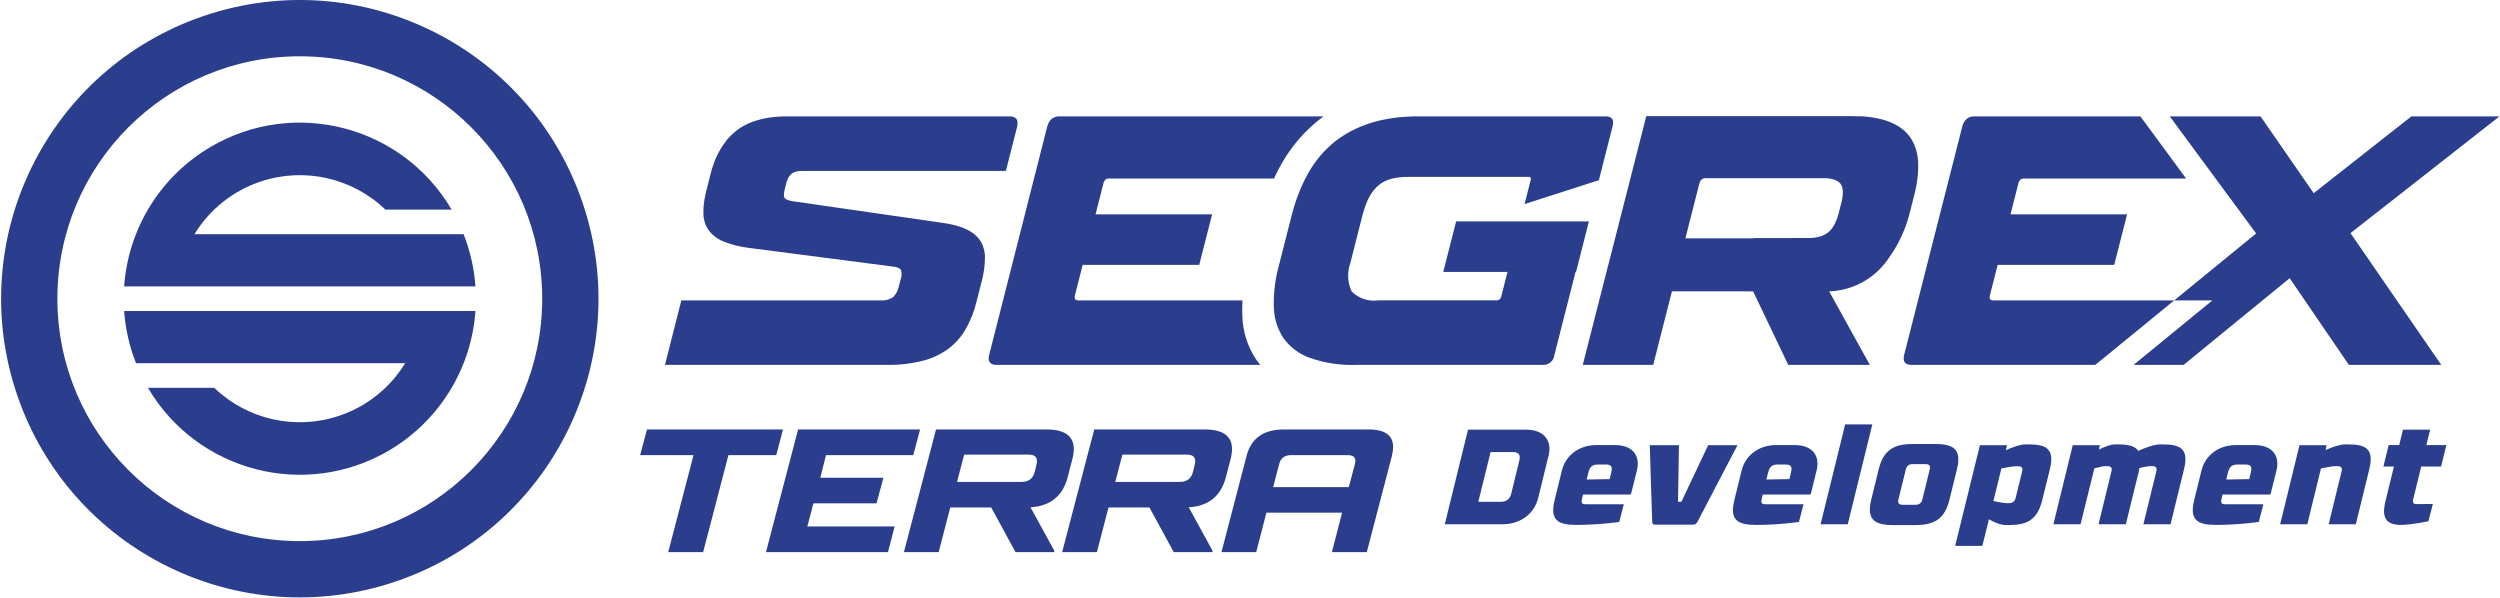
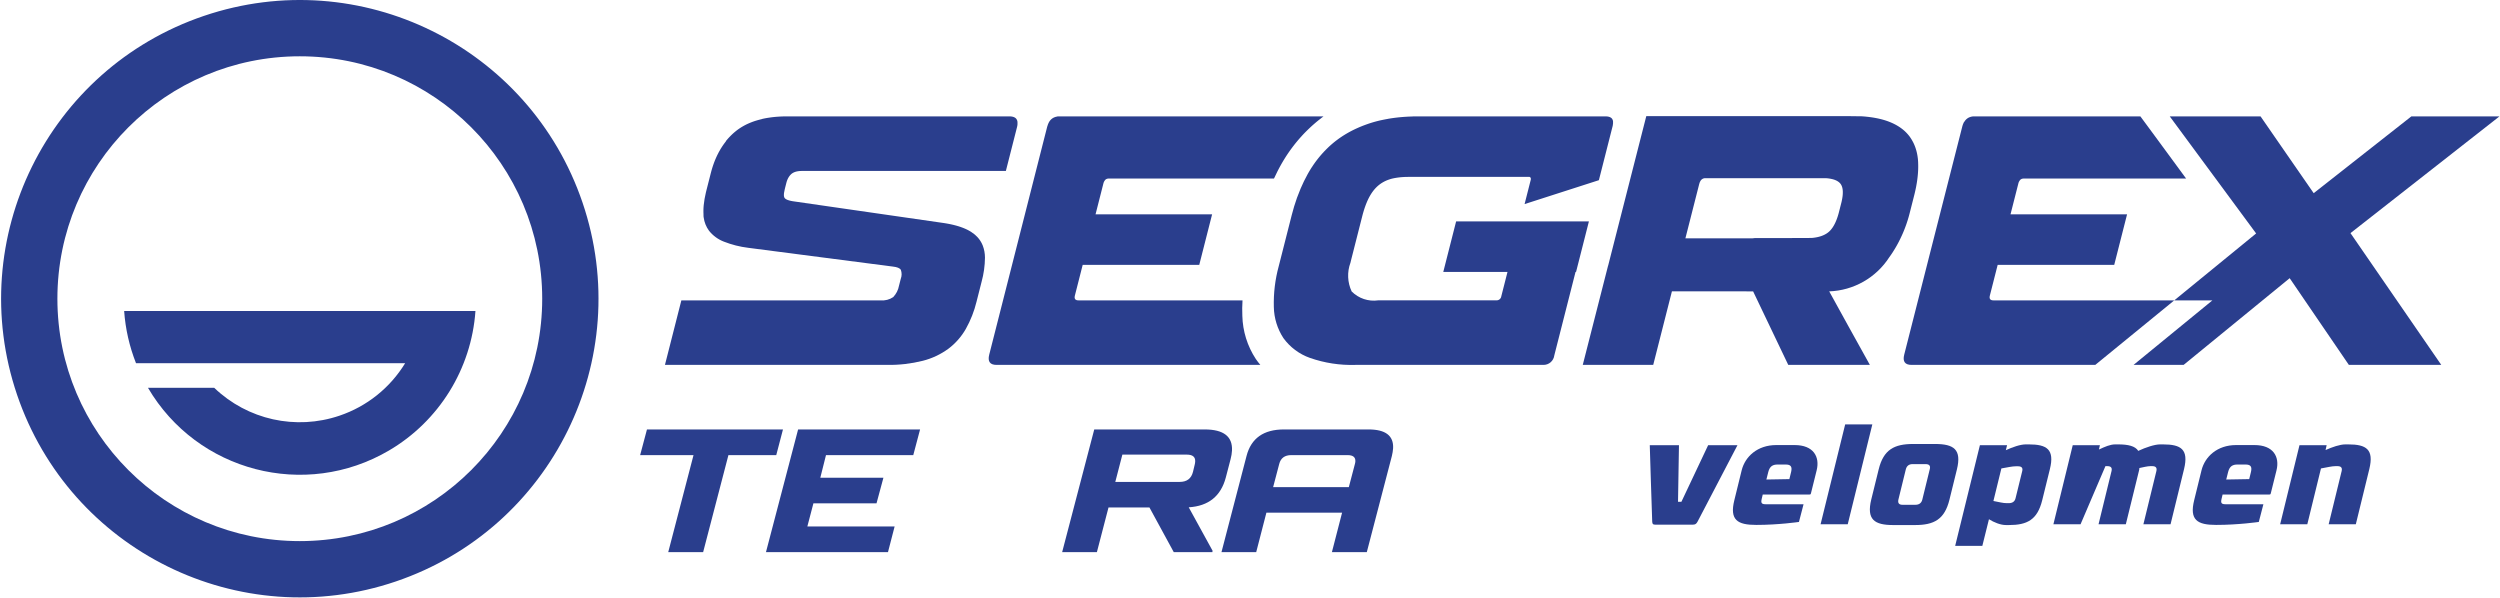
<svg xmlns="http://www.w3.org/2000/svg" width="987" height="236" viewBox="0 0 987 236" fill="none">
  <path d="M613.645 140.286L622.019 107.362L622.228 107.35L622.871 104.826L623.315 103.086L627.301 87.406H574.88L571.023 102.567L570.548 104.438L569.807 107.35H595.161L592.716 116.957C592.595 117.906 591.772 118.607 590.816 118.575H544.12C540.271 119.127 536.387 117.829 533.641 115.073C531.963 111.505 531.789 107.41 533.16 103.713L533.411 102.674L533.697 101.546L534.292 99.207L537.797 85.419L537.867 85.147L537.875 85.118L537.881 85.088L537.889 85.059L537.896 85.028L537.904 84.999L537.912 84.97L537.92 84.941L537.928 84.91L537.936 84.88L537.944 84.85L537.951 84.82L537.959 84.791L537.967 84.762L537.975 84.733L537.983 84.703L537.991 84.674L537.999 84.643L538.007 84.614L538.013 84.585L538.023 84.555L538.031 84.526L538.047 84.467L538.055 84.439L538.061 84.41L538.069 84.38L538.077 84.351L538.087 84.323L538.095 84.295L538.103 84.266L538.111 84.238L538.117 84.209L538.125 84.18L538.143 84.123L538.151 84.094L538.159 84.066L538.175 84.008L538.184 83.981L538.192 83.953L538.2 83.924L538.208 83.897L538.217 83.868L538.225 83.841L538.232 83.812L538.24 83.784L538.248 83.757L538.256 83.728L538.264 83.701L538.281 83.644L538.288 83.617L538.305 83.559L538.383 83.3L538.66 82.424L538.679 82.363L538.7 82.3L538.72 82.24L538.74 82.179L538.823 81.938L539.031 81.346L539.117 81.115L539.133 81.069L539.16 80.999L539.247 80.769L539.333 80.544L539.511 80.102L539.557 79.993L539.604 79.883L539.684 79.687L539.692 79.668L539.736 79.564L539.785 79.46L539.817 79.382L539.828 79.356L539.839 79.337L539.879 79.252L539.921 79.148L539.932 79.126L539.969 79.044L540.009 78.957L540.015 78.945L540.019 78.938L540.064 78.842L540.112 78.742L540.208 78.542L540.352 78.249L540.36 78.235L540.405 78.153L540.452 78.058L540.485 77.994L540.501 77.963L540.551 77.868L540.6 77.776L540.624 77.73L540.652 77.683L540.701 77.591L540.803 77.41L540.907 77.228L541.012 77.05L541.036 77.008L541.064 76.962L541.172 76.787L541.187 76.762L541.228 76.702L541.269 76.63L541.279 76.615L541.333 76.528L541.553 76.195L541.561 76.182L541.609 76.111L541.664 76.03L541.721 75.948L541.835 75.787L542.008 75.55L542.243 75.242L542.301 75.167L542.315 75.151L542.364 75.093L542.421 75.018L542.483 74.945L542.543 74.871L542.605 74.8L542.619 74.782L542.665 74.727L542.724 74.66L542.789 74.586L542.895 74.466L542.913 74.446L543.04 74.307L543.168 74.172L543.232 74.107L543.492 73.846L543.556 73.784L543.689 73.658L543.755 73.594L543.824 73.534L543.956 73.412L544.025 73.354L544.088 73.298L544.095 73.294L544.163 73.237L544.228 73.18L544.3 73.123L544.581 72.899L544.725 72.791L544.94 72.631L545.161 72.478L545.233 72.428L545.307 72.378L545.456 72.281L545.532 72.234L545.557 72.218L545.608 72.186L545.839 72.047L545.915 72.001L545.992 71.955L546.141 71.871L546.149 71.867L546.228 71.825L546.304 71.781L546.384 71.739L546.543 71.656L546.62 71.617L546.701 71.575L546.783 71.535L546.863 71.498L546.908 71.477L546.947 71.459L547.081 71.397L547.112 71.382L547.192 71.344L547.267 71.314L547.277 71.31L547.36 71.272L547.444 71.238L547.531 71.203L547.613 71.168L547.641 71.156L547.697 71.136L547.744 71.117L547.785 71.099L547.892 71.059L547.956 71.035L548.305 70.91L548.569 70.822L548.583 70.817L548.596 70.812L548.609 70.808L548.621 70.803L548.635 70.799L548.648 70.794L548.663 70.79L548.675 70.786L548.688 70.781L548.701 70.776L548.716 70.771L548.728 70.767L548.743 70.762L548.756 70.758L548.769 70.754L548.783 70.749L548.796 70.745L548.811 70.74L548.824 70.737L548.837 70.731L548.851 70.727L548.864 70.723L548.879 70.719L548.893 70.714L548.92 70.706L548.933 70.702L548.948 70.698L548.96 70.694L548.975 70.69L548.988 70.686L549.016 70.677L549.031 70.674L549.044 70.668L549.057 70.665L549.071 70.66L549.084 70.656L549.113 70.648L549.125 70.644L549.14 70.641L549.155 70.636L549.168 70.632L549.18 70.629L549.195 70.624L549.208 70.621L549.221 70.618L549.235 70.612L549.248 70.61L549.263 70.606L549.276 70.602L549.289 70.598L549.303 70.594L549.316 70.591L549.329 70.587L549.341 70.583L549.355 70.579L549.368 70.576L549.381 70.573L549.395 70.57L549.408 70.566L549.421 70.563L549.435 70.559L549.548 70.532L549.689 70.498L549.903 70.448L549.921 70.443L550.019 70.422L550.191 70.388L550.241 70.376L550.309 70.363L550.457 70.332H550.463L550.783 70.271L550.881 70.257L550.92 70.25L551.083 70.221L551.392 70.172L551.704 70.126L551.821 70.11L552.128 70.07L552.235 70.056L552.307 70.047L552.341 70.044L552.448 70.03L552.559 70.019L552.621 70.011L552.668 70.007L552.768 69.996H552.779L552.891 69.984L552.999 69.975L553.111 69.963H553.12L553.333 69.945L553.416 69.938L553.563 69.927L553.684 69.918L553.789 69.911L554.372 69.875L554.608 69.865C555.203 69.839 555.82 69.825 556.452 69.825H603.565C603.661 69.825 603.757 69.831 603.851 69.846L603.871 69.849H603.88H603.889L603.907 69.853H603.915H603.924H603.932H603.941H603.949H603.956H603.965H603.973H603.981H603.991L603.999 69.855L604.007 69.858L604.013 69.861L604.021 69.863L604.029 69.866L603.917 69.874L603.925 69.878L603.933 69.88L603.94 69.883L603.948 69.887L603.955 69.89L603.963 69.894L603.969 69.897L603.977 69.9L603.985 69.904L603.993 69.909L604 69.911L604.007 69.915L604.013 69.919L604.02 69.923L604.027 69.927L604.033 69.931L604.1 69.974L604.159 70.022L604.192 70.056L604.196 70.062L604.208 70.075L604.224 70.095L604.252 70.136L604.267 70.156L604.32 70.272L604.328 70.287L604.332 70.299L604.34 70.325L604.345 70.351L604.364 70.435L604.368 70.463V70.494L604.372 70.525V70.558V70.603V70.647V70.684L604.369 70.714V70.73V70.75V70.769L604.367 70.787V70.805V70.822L604.361 70.859L604.353 70.895V70.898L604.348 70.935L604.344 70.963L604.335 71.015L604.328 71.04L604.323 71.055L604.316 71.091V71.097L604.305 71.138L601.907 80.573L631.239 71.138L636.62 49.975L636.668 49.787L636.673 49.761L636.677 49.735L636.684 49.71L636.689 49.684L636.695 49.659L636.7 49.634L636.705 49.608L636.727 49.506C636.776 49.252 636.808 48.995 636.824 48.736L636.827 48.67V48.623V48.6V48.582V48.559V48.536V48.515V48.38V48.367V48.351V48.337V48.322V48.292V48.278V48.246V48.231V48.217V48.203V48.188V48.174V48.16V48.146L636.824 48.118V48.103V48.09V48.075V48.062V48.048V48.035V48.02V48.007V47.994V47.98V47.967V47.953V47.941V47.926V47.913V47.901V47.887V47.874V47.861V47.849V47.835L636.819 47.809L636.811 47.77L636.803 47.731L636.8 47.719C636.784 47.647 636.765 47.578 636.743 47.508L636.677 47.35L636.651 47.283L636.581 47.142V47.139V47.135V47.131V47.127V47.123V47.119V47.117V47.112V47.108V47.105L636.577 47.1V47.096V47.093V47.089V47.084L636.575 47.081L636.572 47.077L636.569 47.072L636.567 47.069L636.564 47.065L636.561 47.062L636.56 47.056L636.557 47.053L636.555 47.048L636.551 47.044L636.548 47.041L636.547 47.036L636.543 47.032L636.54 47.029L636.529 47.013L636.521 47.001L636.519 46.996L636.516 46.992L636.513 46.989V46.984L636.511 46.98V46.977L636.508 46.972L636.504 46.965L636.501 46.961L636.496 46.953L636.449 46.89L636.348 46.771L636.296 46.717L636.221 46.645L636.183 46.608L636.167 46.594L636.155 46.584L636.149 46.581L636.139 46.571L636.132 46.566L636.127 46.562L636.121 46.558L636.117 46.553L636.111 46.548L636.105 46.543L636.099 46.539L636.093 46.535L636.087 46.53L636.081 46.525L636.076 46.52L636.069 46.515L636.063 46.511L636.059 46.507L636.052 46.502L636.045 46.498L636.04 46.492L636.033 46.489L636.027 46.484L636.02 46.48L636.013 46.477L636.007 46.471L636.001 46.467L635.996 46.463L635.989 46.458L635.983 46.454L635.976 46.45L635.969 46.446L635.963 46.442L635.956 46.438L635.951 46.434L635.944 46.43L635.931 46.422L635.924 46.418L635.917 46.414L635.911 46.41L635.904 46.406L635.897 46.403L635.892 46.399L635.885 46.395L635.88 46.391L635.872 46.387L635.865 46.383L635.852 46.375L635.845 46.371L635.84 46.367L635.833 46.364L635.827 46.361L635.82 46.356L635.813 46.352L635.805 46.349L635.799 46.344L635.792 46.342L635.784 46.338L635.632 46.263L635.467 46.195C635.404 46.17 635.34 46.148 635.273 46.129L635.18 46.102L635.159 46.096L635.135 46.091L635.112 46.084L635.088 46.079L635.065 46.074L635.043 46.069L635.019 46.063L634.996 46.059L634.972 46.054L634.949 46.048L634.924 46.044L634.9 46.039L634.876 46.035L634.851 46.03L634.827 46.026L634.801 46.022L634.777 46.017L634.752 46.013L634.728 46.008L634.703 46.005L634.676 46.001L634.652 45.996L634.625 45.994L634.601 45.99L634.575 45.987L634.549 45.983L634.523 45.98L634.497 45.979L634.444 45.972L634.389 45.968H634.363H634.336L634.28 45.965L634.224 45.961H634.196H634.168H634.14H634.112H634.083H634.056H634.027H633.999H559.568H559.468H559.368H559.267H559.167H559.065H558.965H558.867H558.767H558.668H558.567H558.467H558.368H558.268H558.169L558.068 45.963H557.969L557.871 45.966L557.772 45.97L557.672 45.972L557.552 45.986L557.452 45.989L557.355 45.991L557.256 45.995L557.159 45.998L557.06 46.002L556.96 46.005L556.765 46.013L556.667 46.017L556.569 46.02L556.472 46.025L556.179 46.038L556.081 46.043L555.985 46.047L555.791 46.058L555.693 46.063L555.597 46.067L555.404 46.078L555.308 46.083L554.731 46.119L554.444 46.139L554.159 46.16L553.779 46.188L553.579 46.206L553.035 46.252L552.985 46.257L552.689 46.283C552.361 46.314 552.035 46.347 551.712 46.385L551.325 46.43L551.228 46.442L551.036 46.465L550.893 46.482L550.845 46.487L550.8 46.494L550.753 46.501L550.708 46.506L550.663 46.511L550.357 46.551L549.749 46.635L549.145 46.724L548.803 46.778L548.777 46.782L548.749 46.786L548.724 46.791L548.696 46.795L548.669 46.799L548.641 46.803L548.615 46.807L548.588 46.812L548.561 46.816L548.533 46.821L548.507 46.825L548.48 46.83L548.452 46.834L548.427 46.838L548.399 46.842L548.373 46.846L548.345 46.85L548.319 46.855L548.292 46.859L548.265 46.863L548.237 46.868L548.212 46.873L548.184 46.877L548.159 46.88L548.131 46.886L548.104 46.89L548.077 46.895L548.031 46.918L548.004 46.923L547.977 46.927L547.951 46.932L547.924 46.937L547.896 46.942L547.871 46.946L547.843 46.951L547.817 46.955L547.791 46.959L547.764 46.965L547.737 46.968L547.711 46.974L547.684 46.979L547.659 46.983L547.632 46.987L547.605 46.992L547.579 46.996L547.553 47.002L547.527 47.006L547.501 47.01L547.473 47.015L547.448 47.019L547.421 47.025L547.395 47.03L547.368 47.035L547.341 47.038L547.316 47.043L547.289 47.048L547.264 47.054L547.236 47.058L547.211 47.063L547.184 47.067L547.159 47.072L547.132 47.078L547.107 47.082L547.08 47.087L546.788 47.143L546.263 47.248L546.16 47.27L545.929 47.315L545.84 47.335L545.773 47.349L545.64 47.377L545.573 47.392L545.552 47.397L545.505 47.406L545.459 47.415L545.412 47.425L545.367 47.435L545.344 47.439L545.323 47.444L545.3 47.449L545.279 47.454L545.255 47.458L545.232 47.463L545.211 47.467L545.188 47.472L545.167 47.477L545.144 47.48L545.121 47.486L545.1 47.49L545.077 47.495L545.056 47.499L545.033 47.505L545.011 47.51L544.945 47.525L544.923 47.53L544.9 47.535L544.789 47.559L544.768 47.565L544.745 47.569L544.68 47.584L544.636 47.594L544.615 47.599L544.592 47.603L544.571 47.608L544.505 47.623L544.061 47.735L543.395 47.903L542.937 48.029L542.909 48.036L542.575 48.129L542.303 48.205L542.035 48.285L541.98 48.302L541.765 48.366L541.292 48.511L541.231 48.53L540.968 48.614L540.84 48.655L540.705 48.699L540.443 48.786L540.153 48.887L539.768 49.022L539.636 49.067L539.123 49.252L538.941 49.319L538.612 49.441L538.359 49.535L537.856 49.731L537.605 49.833L537.42 49.907L537.359 49.932L536.62 50.24L536.376 50.346L535.652 50.669L535.516 50.731L535.413 50.776L535.175 50.887L535.089 50.927L534.939 50.999L534.812 51.06L534.469 51.224C534.324 51.295 534.179 51.368 534.033 51.441L533.992 51.462L533.969 51.474L533.949 51.484L533.928 51.495L533.905 51.506L533.885 51.517L533.863 51.529L533.841 51.538L533.821 51.548L533.799 51.56L533.779 51.57L533.757 51.581L533.735 51.591L533.715 51.602L533.693 51.612L533.672 51.623L533.651 51.634L533.629 51.645L533.608 51.655L533.521 51.702L533.096 51.925L532.644 52.17L532.417 52.295L532.256 52.387L532.197 52.42L531.977 52.547L531.32 52.93L531.103 53.062L530.888 53.194L530.576 53.387L530.457 53.461L530.036 53.73L529.827 53.868L529.619 54.007L529.296 54.223L529.196 54.291L528.997 54.43L528.793 54.571L528.389 54.859L528.301 54.925L528.189 55.007L527.399 55.602L527.357 55.635L527.204 55.752C526.969 55.937 526.739 56.119 526.512 56.309L526.408 56.394L526.38 56.418L526.351 56.443L526.308 56.479L526.293 56.491L526.28 56.503L526.252 56.527L526.217 56.556L526.183 56.584L526.149 56.614L526.116 56.642L526.081 56.671L526.047 56.7L526.012 56.73L525.977 56.758L525.944 56.787L525.908 56.816L525.875 56.847L525.84 56.877L525.805 56.906L525.771 56.935L525.736 56.966L525.701 56.995L525.668 57.026L525.632 57.055L525.597 57.086L525.563 57.117L525.529 57.146L525.495 57.176L525.46 57.206L525.392 57.267L525.357 57.298L525.324 57.328L525.288 57.359L525.255 57.39L525.221 57.42L525.187 57.451L525.153 57.48L525.119 57.513L525.084 57.543L525.052 57.574L525.016 57.605L524.983 57.635L524.949 57.667L524.915 57.698L524.881 57.728L524.847 57.759L524.815 57.791L524.78 57.822L524.745 57.854L524.713 57.886L524.677 57.916L524.644 57.949L524.612 57.98L524.577 58.011L524.537 58.051L524.504 58.083L524.471 58.115L524.437 58.146L524.404 58.178L524.371 58.209L524.339 58.24L524.305 58.273L524.273 58.304L524.239 58.337L524.208 58.368L524.175 58.399L524.143 58.431L524.111 58.463L524.077 58.495L523.728 58.839L523.381 59.186L522.869 59.714L522.7 59.892L522.197 60.435L521.739 60.95L521.707 60.986L521.385 61.359L520.907 61.925L520.749 62.117L520.484 62.447L520.284 62.697L520.155 62.864L519.981 63.089L519.852 63.254L519.827 63.286L519.579 63.615L519.457 63.779L519.233 64.085L519.088 64.286L518.656 64.902L518.372 65.317L517.953 65.946L517.815 66.159L517.676 66.373L517.541 66.587L517.407 66.802L517.273 67.018L517.141 67.234L516.989 67.49L516.88 67.675L516.751 67.897L516.621 68.118L516.368 68.564L516.243 68.788C515.228 70.622 514.308 72.507 513.488 74.435C513 75.579 512.54 76.75 512.107 77.947L512.013 78.203C511.248 80.347 510.571 82.576 509.981 84.891L506.027 100.442L504.84 105.109C503.411 110.354 502.761 115.782 502.909 121.217C502.993 125.581 504.304 129.831 506.692 133.482C509.308 137.09 512.956 139.814 517.157 141.299C522.927 143.318 529.02 144.255 535.129 144.062H609.303C611.507 144.109 613.385 142.475 613.645 140.286Z" fill="#2A3E8D" />
  <path d="M785.593 116.701L788.679 104.569H834.696L836.219 98.573L837.335 94.185L839.767 84.622H793.749L796.869 72.358L796.885 72.294L796.889 72.282L796.892 72.274V72.267L796.901 72.233L796.908 72.213L796.913 72.191L796.921 72.171L796.935 72.131L796.957 72.063L796.963 72.047L796.971 72.03V72.025L796.985 71.989L796.996 71.967L797.004 71.946L797.02 71.906L797.037 71.867L797.057 71.826L797.105 71.726L797.111 71.715L797.117 71.705L797.124 71.687L797.145 71.647L797.168 71.609L797.171 71.603L797.18 71.587L797.192 71.563L797.203 71.549L797.213 71.529L797.217 71.523L797.227 71.509L797.237 71.49L797.249 71.469L797.288 71.41L797.299 71.393L797.32 71.362L797.324 71.353L797.339 71.335L797.345 71.323L797.365 71.294L797.393 71.258L797.407 71.237L797.42 71.219L797.461 71.163L797.48 71.143L797.508 71.105L797.524 71.086L797.541 71.067L797.555 71.049L797.572 71.031L797.627 70.974L797.655 70.945L797.711 70.895L797.748 70.866L797.848 70.793L797.889 70.767L798.044 70.683L798.052 70.679L798.068 70.673L798.164 70.633L798.212 70.614L798.239 70.605L798.251 70.601L798.264 70.597L798.292 70.589L798.319 70.581L798.424 70.553L798.476 70.539L798.507 70.534H798.516L798.563 70.525L798.579 70.521H798.591L798.683 70.509H798.688L798.775 70.498L798.901 70.489H798.932H798.965H798.995L799.032 70.485H863.071L860.765 67.343L849.836 52.473L847.753 49.651L847.431 49.213L845.023 45.953H779.459H779.433H779.407H779.38H779.353H779.328H779.301H779.276H779.248H779.223H779.196H779.171H779.144H779.117H779.091H779.065H779.039H779.012H778.987L778.961 45.957L778.936 45.958L778.909 45.961L778.885 45.965L778.859 45.967L778.835 45.97L778.809 45.973L778.785 45.977L778.76 45.979L778.733 45.982L778.709 45.986L778.684 45.99L778.66 45.993L778.635 45.998L778.611 46.002L778.585 46.006L778.561 46.01L778.536 46.014L778.512 46.018L778.489 46.023L778.464 46.029L778.441 46.033L778.417 46.037L778.395 46.042L778.344 46.053L778.323 46.058L778.299 46.062L778.225 46.081L778.201 46.086L778.179 46.09L778.157 46.095L778.111 46.109L778.088 46.114L778.017 46.134L777.984 46.145L777.915 46.165L777.816 46.198C777.724 46.23 777.637 46.262 777.551 46.297L777.485 46.323L777.469 46.33L777.455 46.337L777.439 46.343L777.421 46.35L777.405 46.357L777.391 46.363L777.375 46.37L777.359 46.378L777.344 46.385L777.328 46.391L777.312 46.398L777.296 46.406L777.281 46.414L777.265 46.421L777.251 46.429L777.235 46.435L777.221 46.443L777.207 46.451L777.191 46.459L777.177 46.467L777.163 46.475L777.148 46.482L777.133 46.49L777.119 46.499L777.104 46.507L777.089 46.515L777.075 46.523L777.061 46.531L777.047 46.539L777.032 46.549L777.019 46.557C776.955 46.594 776.892 46.634 776.831 46.675L776.748 46.731L776.667 46.789L776.511 46.911L776.441 46.97L776.433 46.977L776.359 47.039L776.212 47.178L776.073 47.322L776.024 47.379L776.007 47.399L775.94 47.477L775.872 47.559L775.817 47.63L775.809 47.639L775.807 47.643L775.747 47.723L775.685 47.81L775.627 47.894L775.569 47.986L775.513 48.078L775.511 48.085L775.508 48.09L775.505 48.095L775.501 48.101L775.499 48.107L775.495 48.114L775.492 48.119L775.488 48.125L775.485 48.131L775.392 48.186L775.384 48.198L775.377 48.209L775.375 48.215L775.371 48.221L775.367 48.227L775.363 48.233L775.36 48.238L775.357 48.243L775.353 48.25L775.351 48.255L775.347 48.261L775.344 48.266L775.343 48.271L775.34 48.278L775.336 48.283L775.333 48.289L775.331 48.295L775.328 48.301L775.325 48.306L775.321 48.311L775.319 48.317L775.316 48.323L775.313 48.329L775.311 48.335L775.308 48.341L775.305 48.346L775.303 48.353L775.299 48.358L775.296 48.365L775.293 48.37L775.291 48.375L775.288 48.382L775.28 48.401L775.277 48.407L775.275 48.414L775.272 48.421L775.269 48.426L775.265 48.431L775.263 48.438L775.26 48.445L775.257 48.45L775.255 48.457L775.252 48.463L775.249 48.47L775.247 48.477L775.243 48.483L775.24 48.49L775.237 48.497L775.235 48.503L775.185 48.606L775.14 48.707L775.048 48.922L775.029 48.966L775.003 49.031L774.941 49.199L774.921 49.255L774.88 49.371L774.849 49.465L774.843 49.489L774.805 49.607L774.771 49.727L774.761 49.759L774.732 49.851L774.717 49.921L774.703 49.977L762.107 99.415L762.019 99.757L761.368 102.313H761.372L751.785 140.014C751.097 142.713 752.071 144.061 754.679 144.061H827.217L858.392 118.586H787.005C785.745 118.586 785.276 117.947 785.593 116.701Z" fill="#2A3E8D" />
  <path d="M490.477 124.684C490.387 122.652 490.41 120.616 490.545 118.586H425.775C424.513 118.586 424.042 117.952 424.361 116.701L427.446 104.569H473.466L474.178 101.768L474.934 98.797L478.538 84.624H432.521L435.639 72.358L435.699 72.152L435.785 71.926L435.802 71.884L435.83 71.822L435.833 71.816L435.841 71.801L435.85 71.782L435.859 71.762L435.865 71.753L435.869 71.744L435.879 71.724L435.91 71.662L435.931 71.624L435.953 71.584L435.962 71.57L435.965 71.566L435.977 71.546L436.037 71.446L436.042 71.438L436.05 71.429L436.062 71.406L436.086 71.369L436.098 71.35L436.113 71.333L436.126 71.312L436.138 71.293L436.166 71.256L436.182 71.234L436.209 71.197L436.237 71.16L436.254 71.14L436.282 71.102L436.298 71.084L436.315 71.065L436.329 71.046L436.346 71.028L436.378 70.993L436.414 70.958L436.43 70.942L436.457 70.917L436.483 70.893L436.505 70.877L436.522 70.862L436.571 70.826L436.601 70.805L436.609 70.798L436.621 70.79L436.662 70.765L436.673 70.758L436.697 70.745L436.721 70.73L436.754 70.712L436.818 70.681L436.829 70.674L436.842 70.669L436.881 70.652L436.903 70.641L436.919 70.636L436.938 70.63L436.986 70.612L437.011 70.601L437.025 70.598L437.037 70.596L437.063 70.588L437.091 70.578L437.198 70.55L437.222 70.545L437.279 70.533L437.297 70.528L437.33 70.52L437.425 70.506H437.453L437.482 70.501L437.637 70.488L437.67 70.485H437.699H437.733H437.766L437.801 70.481H502.973C503.407 69.533 503.863 68.589 504.341 67.649L504.422 67.489C504.601 67.14 504.782 66.793 504.967 66.445L505.095 66.206L505.139 66.126L505.182 66.048L505.267 65.889L505.31 65.809L505.354 65.73L505.397 65.652L505.439 65.573L505.486 65.493L505.53 65.414L505.574 65.336L505.741 65.037L505.861 64.822L505.907 64.74L506.077 64.442L506.107 64.389L506.422 63.852L506.771 63.265L507.13 62.682L507.313 62.39L507.495 62.102L507.679 61.813L507.866 61.524L508.027 61.278L508.054 61.238L508.243 60.953L508.338 60.81L508.433 60.666L508.822 60.1L508.889 60.005L509.019 59.821L509.214 59.54L509.617 58.98L509.819 58.704L510.026 58.426L510.231 58.149L510.438 57.873L510.919 57.25L511.07 57.056L511.285 56.785L511.718 56.248L512.263 55.59L512.381 55.453L512.829 54.926L513.287 54.405L513.454 54.216L513.517 54.146L513.983 53.63L514.19 53.408L514.277 53.312L514.307 53.28L514.335 53.248L514.366 53.216L514.423 53.153L514.455 53.121L514.483 53.09L514.514 53.058L514.543 53.026L514.574 52.994L514.603 52.962L514.634 52.932L514.663 52.9L514.694 52.868L514.723 52.837L514.754 52.805L514.783 52.774L514.811 52.742L514.842 52.712L514.871 52.681L514.931 52.618L514.963 52.588L514.993 52.556L515.022 52.525L515.053 52.493L515.083 52.462L515.113 52.432L515.143 52.401L515.173 52.37L515.202 52.341L515.233 52.309L515.263 52.278L515.294 52.248L515.325 52.217L515.355 52.186L515.385 52.156L515.446 52.094L515.477 52.064L515.507 52.033L515.569 51.972L515.909 51.632C516.083 51.46 516.258 51.286 516.435 51.116C516.633 50.925 516.83 50.737 517.03 50.548L517.047 50.53L517.087 50.493L517.127 50.457L517.145 50.438L517.165 50.421L517.199 50.388L517.235 50.354L517.271 50.321L517.306 50.289L517.342 50.256L517.377 50.222L517.413 50.189L517.449 50.156L517.483 50.122L517.519 50.089L517.554 50.056L517.59 50.022L517.627 49.989L517.662 49.957L517.699 49.924L517.769 49.861L517.806 49.826L517.841 49.794L517.877 49.761L517.914 49.729L517.95 49.696L517.986 49.662L518.023 49.629L518.061 49.596L518.095 49.564L518.134 49.53L518.17 49.497L518.206 49.464L518.243 49.432L518.281 49.398L518.318 49.365L518.357 49.333L518.393 49.3L518.43 49.266L518.469 49.234L518.505 49.202L518.542 49.169L518.581 49.136L518.618 49.104L518.654 49.072L518.693 49.038L518.73 49.006L518.766 48.973L518.805 48.941L518.842 48.908L518.879 48.877L518.918 48.844L518.954 48.812L518.991 48.778L519.03 48.746L519.066 48.714L519.103 48.682L519.142 48.65L519.178 48.617L519.215 48.585L519.254 48.553L519.291 48.521L519.366 48.457L519.442 48.392L519.519 48.326L519.618 48.244L519.837 48.058L519.898 48.009L519.977 47.946L520.027 47.904L520.067 47.87L520.537 47.49L520.667 47.385L520.759 47.314L521.179 46.985L521.254 46.926L521.27 46.914L521.459 46.769L521.506 46.734L521.694 46.572L521.763 46.517L521.833 46.465L521.907 46.408L521.923 46.396L522.539 45.941H418.227H418.201H418.174H418.147H418.121H418.094H418.067H418.041H418.014H417.987H417.961H417.935H417.909H417.882H417.857H417.83H417.803H417.778H417.753L417.726 45.944L417.701 45.945L417.674 45.948L417.649 45.952L417.623 45.954L417.598 45.957L417.573 45.96L417.547 45.962L417.522 45.966L417.497 45.969L417.473 45.973L417.447 45.977L417.422 45.98L417.365 46.018L417.339 46.022L417.315 46.026L417.29 46.03L417.266 46.034L417.242 46.04L417.217 46.044L417.194 46.048L417.17 46.053L417.145 46.058L417.122 46.062L417.073 46.073L417.05 46.078L417.027 46.084L416.953 46.1L416.93 46.106L416.905 46.112L416.883 46.118L416.837 46.129L416.814 46.136L416.745 46.156L416.71 46.165L416.642 46.186L416.543 46.22L416.446 46.253L416.254 46.329L416.246 46.332L416.237 46.336L416.227 46.34L416.219 46.344L416.21 46.348L416.201 46.35L416.193 46.354L416.183 46.358L416.174 46.362L416.166 46.366L416.158 46.37L416.149 46.374L416.141 46.378L416.109 46.386L416.099 46.392L416.091 46.396L416.083 46.4L416.075 46.404L416.066 46.406L416.058 46.41L416.049 46.414L416.041 46.418L416.033 46.422L416.025 46.426L416.017 46.43L416.007 46.433L415.999 46.437L415.991 46.442L415.983 46.446L415.975 46.45L415.967 46.454L415.958 46.458L415.95 46.462L415.942 46.468L415.934 46.472L415.926 46.476L415.918 46.481L415.909 46.485L415.901 46.489L415.893 46.493L415.885 46.498L415.875 46.502L415.867 46.508L415.859 46.512L415.851 46.517L415.843 46.521L415.835 46.525L415.826 46.53L415.818 46.534L415.81 46.54L415.803 46.544L415.795 46.549L415.787 46.553L415.779 46.558L415.771 46.562L415.763 46.568L415.754 46.572L415.747 46.576L415.698 46.605L415.529 46.712L415.446 46.766L415.389 46.81L415.366 46.825L415.286 46.886L415.209 46.948L415.178 46.972L415.13 47.013L415.054 47.077L415.022 47.109L414.982 47.148L414.911 47.217L414.838 47.289L414.826 47.301L414.769 47.36L414.723 47.412L414.701 47.437L414.635 47.514L414.557 47.613L414.505 47.677L414.49 47.697L414.442 47.762L414.322 47.933L414.262 48.026L414.206 48.118L414.203 48.124L414.201 48.129L414.197 48.134L414.194 48.141L414.19 48.148L414.186 48.153L414.183 48.158L414.179 48.165L414.177 48.17L414.174 48.177L414.171 48.182L414.169 48.188L414.165 48.193L414.162 48.198L414.153 48.216L414.077 48.354L414.063 48.378L414.055 48.397L414.051 48.404L414.046 48.416L414.043 48.422L414.039 48.428L414.037 48.433L414.034 48.44L414.033 48.446L414.029 48.453L414.026 48.46L414.023 48.465L414.021 48.472L414.018 48.478L414.015 48.485L414.013 48.492L414.009 48.497L414.006 48.505L413.953 48.608L413.907 48.709L413.842 48.862L413.814 48.924L413.769 49.033L413.686 49.257L413.645 49.374L413.615 49.466L413.607 49.49L413.601 49.514L413.571 49.61L413.546 49.698L413.535 49.73L413.501 49.856H413.475L413.443 49.981L402.454 93.19L390.547 140.014C389.861 142.714 390.833 144.062 393.445 144.062H497.587C496.949 143.317 496.351 142.538 495.795 141.729C492.463 136.657 490.621 130.75 490.477 124.684Z" fill="#2A3E8D" />
  <path d="M902.66 60.686L892.461 45.941H856.613L890.72 92.168L888.63 93.874L858.392 118.586H873.458L842.326 144.061H862.093L903.962 109.825L927.33 144.061H963.812L927.972 92.036L929.469 90.862L986.792 45.942H952.013L913.442 76.266L902.66 60.686Z" fill="#2A3E8D" />
  <path d="M727.54 75.979V76.11V76.198V76.245L727.52 76.649L727.512 76.787L727.507 76.866L727.5 76.926L727.49 77.069L727.475 77.213L727.459 77.358L727.423 77.653L727.402 77.802L727.375 77.979L727.354 78.11L727.328 78.279L727.304 78.422L727.276 78.581L727.246 78.743L727.214 78.905L727.18 79.069L727.146 79.235L727.112 79.403L727.034 79.743L727.004 79.871L726.992 79.915L726.951 80.09L726.903 80.266L726.332 82.515L726.044 83.641L726.018 83.749L725.999 83.83L725.968 83.938L725.899 84.202L725.874 84.294L725.846 84.386L725.796 84.567L725.743 84.747L725.691 84.923L725.584 85.273L725.554 85.369L725.475 85.613L725.36 85.949L725.244 86.274L725.207 86.381L725.187 86.434L725.068 86.749L725.008 86.902L724.946 87.057L724.884 87.205L724.822 87.354L724.759 87.501L724.566 87.931L724.5 88.069L724.432 88.207L724.364 88.343L724.227 88.609L724.158 88.738L724.019 88.993L724.003 89.023L723.948 89.117L723.767 89.415L723.731 89.475L723.582 89.706L723.507 89.821L723.322 90.081L723.275 90.146L723.198 90.249L722.96 90.551L722.88 90.649L722.791 90.751L722.714 90.839L722.659 90.901L722.634 90.929L722.551 91.021L722.382 91.193L722.296 91.278L722.211 91.359L722.159 91.405L722.034 91.515L721.95 91.593L721.856 91.665L721.678 91.81L721.588 91.877L721.44 91.983L721.427 91.993L721.367 92.035L721.263 92.105L721.136 92.189L720.9 92.335L720.652 92.478L720.436 92.591L720.231 92.699L720.162 92.731L720.112 92.755L719.996 92.81L719.936 92.837L719.916 92.846L719.738 92.923L719.676 92.95L719.666 92.953L719.348 93.078L719.128 93.161L718.96 93.219L718.735 93.293L718.602 93.335L718.33 93.414L718.308 93.419L718.226 93.442L718.123 93.47L717.995 93.503L717.864 93.534L717.587 93.599L717.484 93.622H717.479L717.258 93.669L716.922 93.73L716.808 93.751H716.795L716.578 93.786L716.364 93.818L716.343 93.822L716.226 93.838H716.212L716.106 93.853L715.866 93.879L715.622 93.909L715.5 93.921L715.374 93.931L715.25 93.943L714.86 93.946L713.683 93.953H712.936H712.9H712.542L711.76 93.958H711.744L709.762 93.966L708.556 93.971L706.536 93.979H706.334H705.722H705.263H704.496L704.088 93.985H704.084H703.266H703.019H702.443H702.031H702.014L700.783 93.989H700.367H699.952H699.534H699.116H698.696L698.278 93.993H697.858H697.435H697.012H696.591H696.167H695.828H695.32H694.895L694.042 93.995H692.756L691.783 94.101H691.459H688.86H665.392L666.231 90.802L670.854 72.634C670.951 72.227 671.107 71.837 671.315 71.474C671.364 71.391 671.418 71.313 671.475 71.235L671.51 71.189L671.578 71.105L671.686 70.985C671.735 70.934 671.788 70.886 671.842 70.841L671.963 70.746L672.006 70.715L672.048 70.687L672.091 70.661L672.179 70.609L672.226 70.585L672.271 70.562L672.318 70.539L672.363 70.519L672.408 70.499L672.456 70.481L672.504 70.465L672.554 70.449L672.603 70.433L672.654 70.419L672.706 70.406L672.758 70.394L672.81 70.383L672.863 70.374L672.918 70.366L672.972 70.358L673.027 70.351L673.083 70.347L673.14 70.343L673.198 70.341H673.255H673.314H719.49H719.536H719.582H719.628H719.675H719.72H719.767H719.812H719.859H719.904H719.952H719.998H720.043H720.09H720.135H720.18H720.228H720.274H720.32H720.366H720.412H720.458H720.504H720.551H720.596H720.643H720.688H720.735L720.779 70.343L720.823 70.346L720.866 70.349L720.91 70.351L720.996 70.358L721.039 70.361L721.124 70.367L721.168 70.37L721.211 70.373L721.295 70.381L721.379 70.387L721.462 70.395L721.546 70.405L721.868 70.442L721.987 70.457L722.026 70.462L722.064 70.467L722.103 70.474L722.14 70.479L722.179 70.483L722.214 70.489L722.25 70.495L722.286 70.501L722.32 70.506L722.355 70.511L722.391 70.517L722.426 70.523L722.46 70.529L722.495 70.535L722.528 70.541L722.564 70.547L722.598 70.554L722.632 70.561L722.666 70.566L722.7 70.573L722.735 70.579L722.768 70.586L722.802 70.593L722.836 70.599L722.87 70.606L722.903 70.613L723.038 70.641L723.203 70.677L723.366 70.715L723.431 70.731L723.495 70.747L723.526 70.755L723.558 70.763L723.588 70.771L723.62 70.779L723.651 70.787L723.714 70.805L723.743 70.813L723.775 70.821L723.803 70.83L723.834 70.838L723.863 70.846L723.894 70.855L723.922 70.865L723.952 70.873L723.98 70.882L724.01 70.891L724.038 70.899L724.067 70.909L724.123 70.929L724.236 70.967L724.344 71.007L724.551 71.087L724.654 71.129L725.038 71.306L725.31 71.451L725.383 71.494L725.564 71.603L725.744 71.727L725.802 71.766L725.878 71.822L725.954 71.881L726.094 71.997L726.162 72.058L726.215 72.106L726.294 72.182L726.34 72.229L726.356 72.245L726.476 72.375L726.534 72.442L726.544 72.455L726.588 72.51L726.643 72.579L726.698 72.651L726.748 72.727L726.794 72.801L726.799 72.809L726.84 72.878L726.871 72.925L726.891 72.955L726.915 72.998L726.935 73.034L726.976 73.119L727.019 73.201L727.06 73.285L727.082 73.338L727.099 73.375L727.134 73.462L727.204 73.645L727.235 73.741L727.323 74.031L727.346 74.133L727.414 74.447L727.434 74.553L727.468 74.774L727.506 75.09L727.51 75.118L727.516 75.235L727.534 75.475V75.525V75.601L727.54 75.851V75.979ZM745.891 101.555L745.938 101.493L746.162 101.179L746.207 101.117L746.427 100.803L746.471 100.739L746.516 100.677L746.562 100.614L746.648 100.486L746.691 100.423L746.735 100.359L746.778 100.295L746.82 100.231L746.835 100.211L746.906 100.103L746.95 100.039L746.992 99.975L747.034 99.911L747.076 99.846L747.12 99.782L747.203 99.653L747.246 99.589L747.28 99.526L747.322 99.461L747.363 99.395L747.404 99.331L747.447 99.266L747.487 99.201L747.528 99.135L747.568 99.07L747.611 99.006L747.652 98.941L747.692 98.875L747.855 98.611L747.994 98.383L748.023 98.334L748.079 98.245C748.191 98.061 748.3 97.871 748.411 97.685L748.435 97.646L748.458 97.606L748.48 97.566L748.504 97.526L748.527 97.486L748.551 97.446L748.574 97.406L748.596 97.366L748.62 97.326L748.642 97.285L748.666 97.246L748.687 97.205L748.711 97.165L748.735 97.123L748.78 97.043L748.895 96.841L748.94 96.759C749.031 96.597 749.12 96.434 749.208 96.271C749.319 96.066 749.428 95.862 749.536 95.657L749.544 95.641L749.562 95.611C749.764 95.225 749.959 94.838 750.148 94.45L750.371 93.987L750.863 92.93L750.91 92.829L750.996 92.634L751.199 92.177L751.222 92.126L751.354 91.809L751.5 91.466L751.56 91.319L751.606 91.213L751.624 91.167L751.65 91.107L751.732 90.902L751.862 90.573L751.948 90.354L751.963 90.313L751.986 90.253L752.146 89.838L752.264 89.523L752.375 89.222L752.436 89.053L752.554 88.73L752.627 88.517L752.75 88.159L752.968 87.493L753.043 87.269L753.17 86.873L753.251 86.602L753.292 86.47L753.523 85.686L753.58 85.483L753.652 85.223L753.683 85.111L753.752 84.859L753.808 84.646L753.911 84.255L754.838 80.611L755.696 77.23L755.754 77.003L755.92 76.325L756.076 75.653L756.118 75.469L756.126 75.429L756.155 75.302L756.226 74.986L756.243 74.902L756.272 74.767L756.364 74.329L756.41 74.109L756.424 74.034L756.454 73.893L756.535 73.459L756.572 73.245L756.648 72.815L756.686 72.603L756.758 72.179L756.778 72.049L756.791 71.969L756.804 71.871L756.823 71.758L756.884 71.342L756.899 71.251L756.915 71.133L756.942 70.926L756.968 70.719L756.995 70.514L757.067 69.902L757.13 69.295L757.167 68.893L757.2 68.497L757.212 68.317V68.301L757.228 68.102L757.239 67.907L757.25 67.71L757.264 67.514L757.28 67.129V67.117L757.287 66.929L757.292 66.738L757.298 66.546L757.306 66.167L757.31 65.601L757.307 65.227V65.21V65.175V65.158C757.303 64.821 757.292 64.49 757.276 64.161V64.026V64.013V64.001C757.266 63.761 757.25 63.521 757.227 63.286V63.273V63.259V63.246V63.233L757.211 63.057L757.178 62.707L757.114 62.185L757.086 61.989L757.067 61.842L757.054 61.757L757.042 61.673L757.024 61.563L757.015 61.503L756.956 61.167L756.9 60.862L756.895 60.834L756.891 60.818L756.859 60.669L756.826 60.506L756.79 60.339L756.752 60.177L756.714 60.018L756.591 59.535L756.564 59.435L756.547 59.377L756.408 58.907L756.311 58.598L756.234 58.367L756.207 58.29L756.043 57.838L755.986 57.689L755.804 57.246L755.679 56.951L755.548 56.665L755.343 56.238L755.306 56.169L755.271 56.098C754.936 55.446 754.559 54.817 754.139 54.215L754.102 54.162L754.09 54.145L754.078 54.127L754.067 54.111L754.055 54.093L754.043 54.077L754.031 54.059L754.019 54.042L754.007 54.026L753.995 54.009L753.983 53.991L753.97 53.974L753.958 53.957L753.946 53.939L753.934 53.923L753.92 53.906L753.907 53.889L753.895 53.871L753.883 53.854L753.87 53.838L753.856 53.819L753.844 53.803L753.831 53.786L753.818 53.769L753.804 53.753L753.791 53.734L753.764 53.701L753.751 53.683L753.738 53.666L753.726 53.649L753.711 53.631L753.698 53.615L753.684 53.598L753.672 53.581L753.658 53.563L753.644 53.546L753.63 53.53L753.618 53.513L753.603 53.495L753.59 53.479L753.575 53.462L753.563 53.445L753.518 53.398L753.504 53.381L753.491 53.365L753.476 53.347L753.45 53.313L753.436 53.295L753.422 53.279L753.407 53.262L753.38 53.229L753.268 53.094L753.199 53.015L753.154 52.963L752.999 52.791L752.727 52.495L752.564 52.327L752.482 52.245L752.379 52.143L752.276 52.041L752.046 51.819L751.806 51.602L751.744 51.55L751.683 51.495L751.438 51.285L751.055 50.975L750.714 50.717L750.526 50.574L750.412 50.495L750.251 50.381L750.195 50.343L750.112 50.285L749.952 50.179L749.686 50.003L749.247 49.73L748.948 49.554L748.491 49.295L748.178 49.127L748.018 49.046L747.844 48.957L747.696 48.882L747.579 48.826L747.534 48.803L747.451 48.765L747.203 48.646L747.035 48.571L746.696 48.422L746.524 48.347L746.351 48.275L746.178 48.203L746.119 48.179L746.003 48.134L745.644 47.995L745.463 47.927L745.284 47.861L745.127 47.806L745.1 47.797L744.915 47.731L744.731 47.669L744.696 47.658L744.543 47.605L744.35 47.545L744.16 47.483L743.966 47.423L743.771 47.366L743.574 47.309L743.376 47.251L743.178 47.197L742.975 47.142L742.771 47.09L742.568 47.037L742.358 46.985L742.055 46.915L741.73 46.838L741.3 46.746L741.084 46.701L740.424 46.573L739.748 46.453L739.52 46.417L739.06 46.343L738.594 46.277L738.195 46.225L738.118 46.214L737.88 46.183L737.152 46.099L736.903 46.074L736.391 46.018H736.347L735.887 45.978L735.135 45.921H735.1L735.066 45.918L735.028 45.915H734.994L734.958 45.913L734.922 45.91H734.887L734.85 45.907H734.815H734.78L734.743 45.905H734.708H734.672H734.635H734.6H734.564H734.528H734.492H734.456H734.419H734.384H734.347H734.311H734.275H734.239H734.203H734.167H734.13H734.094H734.058H734.02H733.984H733.948H733.911H733.875H733.839H733.802H733.766H733.73H733.692H733.656H733.619H733.583H733.546H733.511H733.474H733.438H733.402H733.363H733.327H733.29L733.103 45.897L732.759 45.886L732.416 45.875L732.211 45.871H732.175L731.967 45.867H731.898H731.827H731.791H731.723H731.652H731.582H731.478H731.442L731.159 45.865H731.124L730.518 45.862H649.952L649.939 45.913L649.887 46.118L635.332 103.162L634.884 104.922V104.825L624.875 144.061H652.69L660.076 115.011C664.839 115.021 687.304 115.033 692.132 115.033L706.004 144.062H738.223C736.386 140.846 722.167 115.039 722.171 115.033C731.806 114.694 740.667 109.659 745.891 101.555Z" fill="#2A3E8D" />
  <path d="M387.95 96.866C387.912 96.769 387.87 96.673 387.829 96.578L387.816 96.546L387.801 96.514L387.786 96.482L387.773 96.45L387.758 96.419L387.744 96.387L387.73 96.358L387.716 96.326L387.701 96.294V96.29L387.688 96.262L387.673 96.231L387.658 96.201L387.656 96.195L387.644 96.17L387.628 96.138L387.612 96.107L387.609 96.099L387.596 96.077L387.581 96.046L387.565 96.015L387.561 96.006L387.549 95.985L387.533 95.954L387.517 95.923L387.512 95.913L387.501 95.894L387.485 95.863L387.469 95.833L387.462 95.821L387.453 95.802L387.437 95.773L387.421 95.742L387.413 95.727L387.404 95.713L387.388 95.682L387.37 95.653L387.362 95.637L387.354 95.623L387.338 95.593L387.32 95.563L387.31 95.546L387.302 95.534L387.285 95.505L387.269 95.475L387.257 95.457L387.252 95.446L387.233 95.417L387.217 95.387L387.204 95.366L387.2 95.358L387.181 95.329L387.164 95.299L387.149 95.278L387.145 95.27L387.038 95.101V95.098L386.926 94.926C386.858 94.825 386.788 94.726 386.717 94.627L386.664 94.554L386.608 94.481L386.553 94.407L386.497 94.335L386.441 94.262L386.384 94.191L386.326 94.119L386.268 94.049L386.209 93.977L386.149 93.907L386.089 93.838L385.966 93.699L385.904 93.631C385.626 93.331 385.334 93.045 385.028 92.775C384.908 92.671 384.785 92.566 384.661 92.465C384.277 92.154 383.877 91.863 383.461 91.595L383.292 91.487L383.032 91.327C382.797 91.186 382.557 91.05 382.309 90.918L382.296 90.911L382.281 90.903L382.254 90.89L382.201 90.862L382.174 90.849L382.128 90.822L382.073 90.794L382.048 90.783L382.034 90.777L381.988 90.751L381.95 90.733L381.933 90.723L381.656 90.589L381.43 90.481L381.316 90.43L380.85 90.225L380.684 90.154L380.614 90.125L380.521 90.087L380.293 89.995L380.204 89.961L380.126 89.93L379.366 89.65L379.201 89.594L378.704 89.427L378.58 89.389L378.434 89.342L378.032 89.222L377.881 89.177L377.626 89.103L377.454 89.058L377.312 89.018L377.021 88.941L376.726 88.866L376.428 88.791L376.278 88.757L375.974 88.685L375.909 88.67L375.82 88.65L375.705 88.626L375.666 88.617L375.632 88.61L375.509 88.582L375.196 88.515L375.005 88.477L374.717 88.419L374.429 88.363L374.393 88.357L374.23 88.326L373.901 88.266L373.858 88.258L373.733 88.237L373.568 88.207L373.401 88.179L373.37 88.174L373.061 88.123L372.892 88.098L372.721 88.071L372.548 88.045L372.198 87.994L313.19 79.477L313.11 79.465L312.874 79.425L312.569 79.37L312.422 79.342L312.281 79.311L312.212 79.298L312.073 79.265L312.006 79.251L311.809 79.202L311.746 79.186L311.733 79.183L311.686 79.169L311.573 79.137L311.562 79.134L311.505 79.118L311.444 79.099L311.33 79.065L311.162 79.009L311.11 78.99L311.06 78.973L311.006 78.953L310.98 78.942L310.957 78.934L310.912 78.917L310.857 78.895L310.81 78.875L310.761 78.857L310.742 78.849L310.714 78.835L310.7 78.829L310.672 78.813L310.5 78.73L310.485 78.723L310.417 78.687L310.34 78.642L310.268 78.598L310.246 78.585L310.232 78.574L310.165 78.527L310.04 78.435L310.013 78.415L310.009 78.413L309.984 78.389L309.961 78.37L309.954 78.365L309.949 78.359L309.93 78.338L309.904 78.315L309.889 78.299L309.857 78.265C309.73 78.123 309.637 77.957 309.586 77.774L309.552 77.65L309.542 77.606L309.525 77.517L309.509 77.423L309.498 77.326L309.493 77.275L309.489 77.225L309.486 77.171L309.484 77.118V77.065V77.009V76.953C309.484 76.858 309.485 76.759 309.49 76.657L309.494 76.594C309.501 76.49 309.509 76.381 309.522 76.269L309.538 76.13C309.609 75.625 309.708 75.123 309.838 74.63L310.256 72.979L310.453 72.205L310.49 72.061L310.532 71.915L310.55 71.853L310.556 71.831L310.569 71.785L310.59 71.717L310.605 71.669L310.61 71.65L310.633 71.585L310.68 71.45L310.701 71.385L310.725 71.321L310.744 71.273L310.773 71.191L310.82 71.07L310.845 71.003L310.922 70.819L310.932 70.798L310.949 70.759L310.976 70.702L311.033 70.582L311.073 70.495L311.088 70.466L311.176 70.297L311.3 70.078L311.333 70.023L311.396 69.921L311.429 69.869L311.53 69.715L311.564 69.666L311.6 69.619L311.672 69.522L311.706 69.477L311.741 69.426L311.78 69.381L311.816 69.334L311.833 69.313L311.853 69.289L311.893 69.242L311.929 69.199L312.009 69.111L312.089 69.025L312.13 68.982L312.17 68.942L312.19 68.921L312.21 68.899L312.337 68.782L312.404 68.721L312.425 68.703L312.453 68.677L312.466 68.666L312.473 68.659L312.478 68.654L312.485 68.647L312.492 68.642L312.5 68.637L312.506 68.63L312.512 68.625L312.52 68.618L312.526 68.613L312.533 68.606L312.541 68.601L312.548 68.594L312.556 68.589L312.562 68.583L312.57 68.577L312.577 68.57L312.585 68.565L312.593 68.559L312.601 68.553L312.609 68.546L312.616 68.541L312.624 68.534L312.632 68.529L312.64 68.522L312.646 68.517L312.654 68.51L312.662 68.505L312.672 68.498L312.678 68.493L312.686 68.486L312.696 68.481L312.712 68.469L312.72 68.463L312.737 68.451L312.745 68.446L312.753 68.441L312.761 68.435L312.77 68.43L312.778 68.425L312.786 68.421L312.796 68.415L312.804 68.41L312.821 68.398L312.829 68.394L312.838 68.389L312.846 68.383L312.856 68.378L312.864 68.374L312.925 68.337L313.029 68.275L313.045 68.265L313.081 68.245L313.116 68.226L313.136 68.215L313.186 68.189L313.245 68.159L313.305 68.117L313.318 68.11L313.432 68.057H313.437L313.489 68.034L313.548 68.009L313.728 67.939L313.789 67.917L313.81 67.909L313.853 67.894L313.889 67.879L313.914 67.871L313.978 67.851L314.042 67.831L314.237 67.774L314.372 67.737L314.58 67.689L314.718 67.661L315.01 67.609L315.085 67.598L315.162 67.586L315.238 67.574L315.284 67.567L315.313 67.565L315.628 67.533L315.709 67.526L315.79 67.521L315.872 67.514L316.036 67.505H316.12L316.166 67.502H316.202L316.374 67.497H316.461H316.549H397.117L398.673 61.378L401.505 50.242C401.54 50.101 401.57 49.966 401.597 49.835L401.612 49.763L401.63 49.658L401.637 49.623L401.642 49.589L401.648 49.555L401.652 49.521L401.657 49.486L401.662 49.453L401.666 49.419L401.672 49.385L401.676 49.351L401.68 49.318L401.684 49.285L401.688 49.253L401.69 49.219L401.694 49.187L401.697 49.154L401.7 49.122L401.702 49.09L401.705 49.058V49.027V48.995V48.963V48.931V48.901V48.87V48.839V48.809V48.778V48.747V48.687V48.627V48.597V48.567V48.538V48.509V48.445V48.417V48.387V48.358V48.33V48.302V48.274V48.246L401.7 48.19L401.697 48.163L401.694 48.135V48.122V48.109V48.094L401.692 48.067L401.688 48.041V48.027L401.674 47.949L401.658 47.87L401.653 47.846L401.65 47.834L401.641 47.795L401.636 47.771L401.629 47.747L401.625 47.735L401.608 47.674L401.565 47.543L401.557 47.521C401.536 47.462 401.513 47.406 401.488 47.351C401.45 47.27 401.41 47.193 401.365 47.118L401.354 47.102L401.352 47.097L401.345 47.086L401.338 47.075L401.328 47.059L401.325 47.055L401.312 47.033L401.308 47.029L401.305 47.025L401.301 47.019L401.294 47.009L401.292 47.005L401.288 46.999L401.285 46.995L401.185 46.866L401.157 46.834L401.138 46.811L401.13 46.802L401.112 46.781L401.092 46.761L401.082 46.751L401.073 46.741L401.064 46.731L401.054 46.721L401.044 46.711L401.034 46.702L401.025 46.693L401.014 46.683L401.005 46.674L400.996 46.665L400.985 46.655L400.974 46.646L400.964 46.638L400.953 46.629L400.942 46.621L400.932 46.611L400.922 46.603L400.91 46.594L400.9 46.587L400.888 46.578L400.877 46.569L400.866 46.561L400.83 46.534L400.818 46.527L400.796 46.51L400.772 46.494L400.76 46.486L400.748 46.478L400.736 46.471L400.724 46.463L400.712 46.455L400.7 46.447L400.688 46.439L400.674 46.431L400.662 46.425L400.65 46.418L400.637 46.41L400.625 46.402L400.613 46.395L400.598 46.387L400.586 46.381L400.573 46.373L400.56 46.366L400.546 46.358L400.533 46.351L400.518 46.343L400.506 46.337L400.492 46.33L400.478 46.323L400.464 46.317L400.44 46.306L400.416 46.294L400.39 46.282L400.365 46.271L400.34 46.261L400.314 46.251L400.289 46.241L400.262 46.23L400.237 46.219L400.21 46.21L400.184 46.199L400.158 46.19L400.132 46.181L400.105 46.171L400.077 46.162L400.049 46.154L400.022 46.145L399.994 46.137L399.965 46.129L399.937 46.121L399.909 46.113L399.88 46.105L399.852 46.097L399.821 46.089L399.792 46.083L399.762 46.075L399.733 46.069L399.702 46.062L399.673 46.057L399.641 46.05L399.61 46.043L399.58 46.037L399.548 46.031L399.517 46.026L399.485 46.019L399.452 46.015L399.421 46.01L399.388 46.005L399.356 46.001L399.322 45.995L399.289 45.991L399.256 45.986L399.221 45.982L399.188 45.978L399.153 45.975L399.12 45.973L399.085 45.969L399.05 45.966L399.014 45.963L398.978 45.961L398.944 45.958L398.908 45.955H398.872H398.836H398.798H398.761H398.725H398.686H398.649H398.612H310.445H310.336H310.226H310.118H310.009H309.901H309.794H309.686H309.58L309.473 45.957L309.366 45.959L309.26 45.963L309.153 45.966L309.048 45.969L308.941 45.973L308.832 45.978L308.726 45.982L308.621 45.986L308.516 45.99L308.41 45.995L308.306 45.999L308.201 46.005L308.097 46.009L307.993 46.013L307.889 46.018L307.781 46.03L307.677 46.034L307.574 46.041L307.47 46.046L307.368 46.053L307.265 46.059L307.162 46.066L307.061 46.073L306.958 46.079L306.857 46.087L306.756 46.094L306.653 46.102L306.552 46.11L306.436 46.119L306.336 46.127L306.234 46.135L306.134 46.143L306.033 46.153L305.934 46.163L305.834 46.173L305.734 46.183L305.636 46.193L305.537 46.203L305.438 46.213L305.34 46.225L305.241 46.235L305.142 46.246L304.946 46.269C304.717 46.295 304.49 46.323 304.264 46.355C303.786 46.419 303.317 46.49 302.856 46.567L302.725 46.59L302.333 46.661L302.268 46.671L302.202 46.685L302.138 46.697L302.073 46.709L302.009 46.721L301.945 46.734L301.88 46.746L301.816 46.758L301.752 46.771L301.688 46.785L301.624 46.798L301.56 46.811L301.496 46.825L301.432 46.838L301.369 46.853L301.306 46.866L301.242 46.879L301.18 46.894L301.117 46.907L301.054 46.922L300.992 46.935L300.929 46.95L300.75 47.025L300.688 47.038L300.625 47.053L300.564 47.067L300.502 47.083L300.441 47.098L300.381 47.113L300.32 47.127L300.258 47.143L300.198 47.159L300.138 47.174L300.077 47.19L300.017 47.206L299.401 47.369L299.368 47.378L299.329 47.389L299.29 47.399L299.252 47.41L299.213 47.422L299.174 47.431L299.136 47.443L299.097 47.454L299.058 47.465L299.02 47.477L298.98 47.487L298.942 47.499L298.902 47.51L298.864 47.522L298.825 47.533L298.786 47.545L298.748 47.557L298.709 47.567L298.67 47.579L298.632 47.59L298.592 47.603L298.554 47.615L298.514 47.627L298.477 47.639L298.438 47.65L298.398 47.663L298.361 47.674L298.321 47.686L298.284 47.699L298.244 47.71L298.205 47.722L298.168 47.734L298.128 47.746L298.089 47.758L298.052 47.771L298.013 47.783L297.974 47.795L297.936 47.809L297.898 47.821L297.86 47.834L297.821 47.846L297.784 47.859L297.746 47.873L297.708 47.885L297.67 47.898L297.632 47.911L297.594 47.925L297.557 47.938L297.518 47.951L297.481 47.965L297.444 47.978L297.405 47.991L297.368 48.005L297.329 48.018L297.292 48.033L297.256 48.046L297.217 48.059L297.18 48.073L297.144 48.087L297.105 48.101L297.068 48.115L297.032 48.129L296.993 48.143L296.956 48.157L296.918 48.171L296.326 48.401L296.166 48.466L296.036 48.519L295.749 48.641L295.462 48.766L294.9 49.023L294.814 49.063L294.773 49.085L294.752 49.094L294.73 49.105L294.689 49.126L294.669 49.135L294.626 49.157L294.585 49.177L294.565 49.187L294.544 49.198L294.524 49.207L294.502 49.218L294.481 49.229L294.461 49.238L294.441 49.249L294.421 49.259L294.401 49.27L294.38 49.281L294.338 49.302L294.317 49.311L294.297 49.322L294.277 49.333L294.256 49.343L294.236 49.354L294.216 49.365L294.196 49.375L294.174 49.386L294.154 49.397L294.134 49.407L294.114 49.418L294.094 49.429L294.073 49.439L294.053 49.45L294.033 49.461L294.013 49.471L293.993 49.482L293.972 49.494L293.952 49.505L293.932 49.517L293.912 49.527L293.892 49.538L293.85 49.561L293.83 49.571L293.789 49.594L293.768 49.606L293.728 49.629L293.706 49.641L293.686 49.651L293.666 49.662L293.645 49.673L293.624 49.685L293.604 49.695L293.584 49.706L293.32 49.855L293.198 49.926L293.188 49.933L293.176 49.939L293.164 49.947L293.153 49.954L293.128 49.969L293.117 49.975L293.105 49.982L293.093 49.989L293.081 49.995L293.069 50.003L293.058 50.01L293.046 50.017L293.034 50.023L293.022 50.031L293.01 50.038L293 50.045L292.988 50.051L292.976 50.058L292.964 50.065L292.952 50.073L292.941 50.079L292.929 50.086L292.917 50.093L292.905 50.099L292.894 50.107L292.882 50.114L292.869 50.121L292.858 50.127L292.846 50.134L292.834 50.142L292.824 50.149L292.812 50.155L292.8 50.162L292.788 50.169L292.777 50.177L292.765 50.183L292.754 50.19L292.741 50.198L292.73 50.205L292.718 50.211L292.706 50.219L292.696 50.226L292.684 50.233L292.672 50.241L292.66 50.247L292.648 50.255L292.637 50.262L292.625 50.27L292.613 50.277L292.601 50.285L292.589 50.291L292.577 50.298L292.565 50.305L292.069 50.627L291.962 50.699C291.865 50.765 291.768 50.831 291.672 50.898L291.486 51.027L291.434 51.065L291.382 51.102L291.357 51.119L291.33 51.138L291.305 51.157L291.28 51.175L291.253 51.194L291.228 51.213L291.202 51.23L291.177 51.25L291.152 51.269L291.126 51.287L291.102 51.306L291.077 51.325L291.053 51.343L291.028 51.363L290.981 51.398H290.978L290.953 51.418L290.929 51.437L290.904 51.455L290.878 51.475L290.854 51.494L290.83 51.513L290.806 51.533L290.781 51.551C290.665 51.643 290.548 51.735 290.434 51.829C290.296 51.945 290.157 52.058 290.018 52.174L290.008 52.183L289.926 52.254L289.917 52.262L289.906 52.27L289.896 52.278L289.886 52.286L289.866 52.303L289.856 52.311L289.845 52.319L289.826 52.337L289.816 52.345L289.806 52.353L289.797 52.361L289.788 52.367L289.778 52.375L289.346 52.762L289.31 52.795L289.274 52.83L289.237 52.863L289.201 52.897L289.165 52.93L289.128 52.963L289.092 52.997L289.056 53.031L289.02 53.065L288.876 53.203L288.84 53.238L288.805 53.271C288.686 53.386 288.568 53.503 288.45 53.619C288.276 53.795 288.102 53.974 287.933 54.154L287.865 54.227L287.729 54.371L287.696 54.409L287.662 54.445L287.628 54.481L287.594 54.517L287.561 54.554L287.528 54.591L287.494 54.627L287.461 54.666L287.429 54.702L287.396 54.741L287.364 54.778L287.33 54.815L287.298 54.853L287.265 54.89L287.233 54.927L287.136 55.039L286.946 55.262L286.934 55.277L286.922 55.29L286.912 55.305L286.898 55.318L286.888 55.331L286.876 55.345L286.864 55.359L286.852 55.373L286.84 55.387L286.829 55.401L286.817 55.415L286.806 55.429L286.794 55.442L286.784 55.457L286.772 55.47L286.76 55.483L286.749 55.498L286.737 55.511L286.726 55.526L286.716 55.539L286.704 55.553L286.693 55.567L286.681 55.581L286.67 55.594L286.66 55.609L286.648 55.622L286.637 55.635L286.626 55.649L286.616 55.663L286.605 55.677L286.594 55.691L286.584 55.705L286.617 55.761L286.606 55.774L286.594 55.787L286.584 55.802L286.573 55.815L286.562 55.83L286.552 55.843L286.541 55.857L286.53 55.87L286.52 55.885L286.509 55.898L286.5 55.913L286.488 55.926L286.478 55.941L286.468 55.954L286.457 55.967L286.446 55.981L286.437 55.995L286.425 56.009L286.416 56.023L286.405 56.037L286.394 56.051L286.384 56.065L286.373 56.078L286.362 56.091L286.352 56.106L286.341 56.119L286.33 56.135L286.32 56.149L286.309 56.163L286.297 56.178L286.286 56.191L286.218 56.281L286.108 56.425L286.048 56.507L285.934 56.661L285.661 57.038L285.588 57.141L285.477 57.303L285.254 57.625L285.173 57.749L285.089 57.873L284.609 58.629L284.506 58.801L284.453 58.886L284.4 58.978L284.301 59.143L283.856 59.937L283.802 60.035L283.71 60.203L283.329 60.949L283.29 61.023L283.264 61.078L283.154 61.301L282.76 62.149L282.632 62.435L282.5 62.75L282.262 63.31L282.145 63.607L281.914 64.207L281.802 64.51L281.612 65.05L281.585 65.126L281.554 65.218L281.478 65.438L281.377 65.75L281.301 65.99L281.276 66.066L281.252 66.142L281.176 66.382L281.081 66.701L280.893 67.346L280.804 67.673L280.63 68.334L279.969 70.933L278.882 75.205V75.207L278.84 75.375L278.798 75.542L278.758 75.707L278.718 75.873L278.68 76.037L278.642 76.199C278.269 77.759 278 79.342 277.833 80.938L277.82 81.079L277.806 81.218C277.794 81.357 277.784 81.495 277.773 81.633L277.764 81.771L277.746 82.045L277.74 82.179L277.733 82.314L277.728 82.449L277.724 82.582L277.72 82.715L277.713 82.977V83.107V83.237V83.494V83.621V83.747L277.716 83.871L277.72 83.997L277.724 84.121L277.729 84.245L277.734 84.366L277.741 84.489V84.509V84.531V84.553V84.574V84.597V84.61V84.618V84.641V84.662V84.682V84.705V84.726V84.73V84.747V84.769V84.79V84.811V84.834L277.745 84.877V84.898V84.919V84.939V84.962V84.97V84.982V85.005V85.026V85.046V85.067L277.749 85.111V85.131V85.153V85.174V85.195V85.209V85.217V85.238V85.258V85.281L277.752 85.301V85.322V85.327V85.343L277.754 85.365V85.386L277.757 85.407V85.427V85.445V85.449L277.76 85.47L277.762 85.491L277.765 85.511L277.768 85.533L277.77 85.554V85.562V85.574L277.773 85.595L277.78 85.615L277.782 85.637L277.785 85.658L277.788 85.679L277.79 85.699L277.793 85.719L277.797 85.741L277.812 85.843C278.06 87.743 278.784 89.549 279.918 91.093C281.457 93.029 283.485 94.517 285.794 95.401C288.878 96.615 292.104 97.433 295.394 97.831L352.513 105.245C354.186 105.423 355.23 105.85 355.645 106.523C356.076 107.677 356.065 108.949 355.617 110.094L354.93 112.791C354.625 114.49 353.825 116.061 352.63 117.306C351.164 118.298 349.398 118.75 347.636 118.587H269.001L262.522 144.061H350.229C354.972 144.141 359.704 143.595 364.305 142.443C367.964 141.517 371.41 139.891 374.456 137.658C377.25 135.546 379.585 132.886 381.316 129.841C383.201 126.477 384.618 122.873 385.53 119.127L387.517 111.309C388.374 108.19 388.829 104.974 388.866 101.739C388.87 100.078 388.566 98.43 387.97 96.878L387.95 96.866Z" fill="#2A3E8D" />
-   <path d="M599.847 181.738C600.379 179.55 599.58 178.483 597.285 178.483H588.485L583.629 198.115H592.432C594.725 198.115 596.112 197.047 596.647 194.862L599.847 181.738ZM579.576 169.628H602.515C609.929 169.628 612.703 174.324 611.423 179.658L607.208 196.888C605.82 202.276 600.753 206.971 593.337 206.971H570.401L579.576 169.628Z" fill="#2A3E8D" />
-   <path d="M636.179 186.326C636.712 184.086 635.911 183.392 633.991 183.392H630.898C628.978 183.392 627.75 184.032 627.163 186.326L626.416 189.313L635.484 189.153L636.179 186.326ZM639.272 206.064C639.272 206.064 631.271 207.238 622.415 207.238C615 207.238 611.8 205.316 613.774 197.42L616.654 185.688C617.987 180.298 622.842 175.712 630.311 175.712H637.566C644.98 175.712 647.595 180.298 646.262 185.688L644.072 194.489C643.912 195.129 643.912 195.234 643.38 195.234H624.976L624.548 197.048C624.175 198.648 624.603 199.076 626.151 199.076H641.087L639.272 206.064Z" fill="#2A3E8D" />
  <path d="M668.348 207.13H653.466C652.612 207.13 652.344 206.919 652.291 205.903C652.131 202.22 651.331 175.764 651.331 175.764H662.855L662.482 198.115H663.815L674.376 175.764H685.951C685.951 175.764 672.136 202.22 670.216 205.903C669.683 206.919 669.202 207.13 668.348 207.13Z" fill="#2A3E8D" />
  <path d="M707.135 186.326C707.667 184.086 706.867 183.392 704.947 183.392H701.854C699.934 183.392 698.706 184.032 698.119 186.326L697.372 189.313L706.44 189.153L707.135 186.326ZM710.228 206.064C710.228 206.064 702.226 207.238 693.371 207.238C685.956 207.238 682.756 205.316 684.73 197.42L687.61 185.688C688.943 180.298 693.798 175.712 701.267 175.712H708.522C715.936 175.712 718.551 180.298 717.218 185.688L715.03 194.489C714.868 195.129 714.868 195.234 714.336 195.234H695.931L695.504 197.048C695.131 198.648 695.559 199.076 697.106 199.076H712.042L710.228 206.064Z" fill="#2A3E8D" />
  <path d="M729.489 206.971H718.767L728.476 167.549H739.197L729.489 206.971Z" fill="#2A3E8D" />
  <path d="M758.937 197.208L761.87 185.258C762.244 183.872 761.658 183.233 760.217 183.233H755.096C753.709 183.233 752.802 183.872 752.429 185.258L749.496 197.208C749.176 198.596 749.709 199.288 751.096 199.288H756.217C757.656 199.288 758.616 198.596 758.937 197.208ZM772.593 185.31L769.66 197.208C767.74 205.104 763.524 207.29 756.056 207.29H747.414C739.998 207.29 736.853 205.104 738.773 197.208L741.705 185.31C743.628 177.47 747.894 175.285 755.309 175.285H763.952C771.418 175.285 774.513 177.47 772.593 185.31Z" fill="#2A3E8D" />
  <path d="M786.998 197.795C789.294 198.223 790.786 198.648 792.28 198.648H793.026C794.468 198.648 795.428 198.063 795.748 196.676L798.36 186.058C798.734 184.671 798.094 184.087 796.653 184.087H795.908C794.414 184.087 792.653 184.511 790.145 184.939L786.998 197.795ZM782.626 215.506H771.902L781.664 175.764H792.386L791.906 177.739C794.574 176.511 797.614 175.444 799.802 175.444H800.974C808.124 175.444 811.217 177.419 809.297 185.207L806.256 197.528C804.336 205.264 800.281 207.29 793.134 207.29H791.961C789.773 207.29 787.213 206.223 785.238 204.995L782.626 215.506Z" fill="#2A3E8D" />
-   <path d="M829.037 175.764L828.664 177.47C831.065 176.352 833.092 175.445 835.119 175.445H836.237C840.185 175.445 842.96 176.084 844.187 178.004C847.175 176.617 850.641 175.445 852.829 175.445H853.951C861.097 175.445 864.137 177.418 862.271 185.152L856.936 206.97H846.215L851.336 186.006C851.656 184.672 851.121 184.032 849.681 184.032H848.935C847.921 184.032 845.841 184.512 844.613 184.78C844.613 185.046 844.613 185.366 844.508 185.686L839.28 206.97H828.505L833.625 186.006C833.945 184.672 833.411 184.032 831.972 184.032H831.225C829.839 184.032 828.931 184.512 826.851 184.886L821.408 206.97H810.687L818.316 175.764H829.037Z" fill="#2A3E8D" />
+   <path d="M829.037 175.764L828.664 177.47C831.065 176.352 833.092 175.445 835.119 175.445H836.237C840.185 175.445 842.96 176.084 844.187 178.004C847.175 176.617 850.641 175.445 852.829 175.445H853.951C861.097 175.445 864.137 177.418 862.271 185.152L856.936 206.97H846.215L851.336 186.006C851.656 184.672 851.121 184.032 849.681 184.032H848.935C847.921 184.032 845.841 184.512 844.613 184.78C844.613 185.046 844.613 185.366 844.508 185.686L839.28 206.97H828.505L833.625 186.006C833.945 184.672 833.411 184.032 831.972 184.032H831.225L821.408 206.97H810.687L818.316 175.764H829.037Z" fill="#2A3E8D" />
  <path d="M888.68 186.326C889.214 184.086 888.414 183.392 886.494 183.392H883.399C881.479 183.392 880.252 184.032 879.666 186.326L878.919 189.313L887.987 189.153L888.68 186.326ZM891.775 206.064C891.775 206.064 883.772 207.238 874.918 207.238C867.503 207.238 864.303 205.316 866.275 197.42L869.155 185.688C870.488 180.298 875.344 175.712 882.812 175.712H890.068C897.483 175.712 900.096 180.298 898.763 185.688L896.575 194.489C896.415 195.129 896.415 195.234 895.882 195.234H877.478L877.051 197.048C876.678 198.648 877.104 199.076 878.652 199.076H893.588L891.775 206.064Z" fill="#2A3E8D" />
  <path d="M907.835 175.764H918.558L918.131 177.682C920.746 176.512 923.786 175.445 925.972 175.445H927.092C934.242 175.445 937.282 177.418 935.415 185.152L930.08 206.97H919.359L924.478 186.006C924.799 184.672 924.264 184.032 922.826 184.032H922.079C920.586 184.032 918.824 184.512 916.318 184.94L910.928 206.97H900.207L907.835 175.764Z" fill="#2A3E8D" />
-   <path d="M943.044 175.712H947.206L948.699 169.629H959.422L957.928 175.712H965.822L963.743 184.192H955.902L952.7 197.26C952.434 198.384 952.807 199.022 954.034 199.022C954.194 199.022 960.488 198.966 960.488 198.966L958.728 205.794C958.728 205.794 951.848 207.238 947.847 207.238C940.644 207.238 940.592 202.701 941.818 197.688L945.126 184.192H940.963L943.044 175.712Z" fill="#2A3E8D" />
  <path d="M159.952 143.39C154.015 153.123 144.843 160.457 134.043 164.106C116.795 169.969 97.719 165.727 84.579 153.11H58.425C77.861 186.215 120.453 197.299 153.56 177.863C173.328 166.258 186.104 145.651 187.708 122.785H49.015C49.516 129.851 51.095 136.801 53.696 143.39H159.952Z" fill="#2A3E8D" />
-   <path d="M183.031 92.463H76.773C82.711 82.731 91.883 75.398 102.683 71.748L102.684 71.747C119.931 65.886 139.007 70.127 152.145 82.743H178.3C158.867 49.636 116.276 38.551 83.168 57.983C63.396 69.588 50.617 90.198 49.015 113.068H187.708C187.208 106.002 185.631 99.052 183.031 92.463Z" fill="#2A3E8D" />
  <path d="M118.362 22.224C171.218 22.224 214.066 65.072 214.065 117.926C214.065 170.781 171.218 213.629 118.362 213.629C65.508 213.63 22.661 170.782 22.66 117.926C22.66 65.072 65.506 22.224 118.362 22.224ZM6.729 155.834C27.665 217.487 94.616 250.497 156.27 229.561C217.924 208.626 250.933 141.674 229.997 80.019C209.061 18.365 142.11 -14.643 80.456 6.293C18.802 27.227 -14.206 94.18 6.729 155.834Z" fill="#2A3E8D" />
  <path d="M255.421 169.544L252.729 179.68H273.801L263.819 217.976H277.602L287.581 179.68H306.465L309.117 169.544H255.421Z" fill="#2A3E8D" />
  <path d="M360.559 179.679L363.248 169.543H315.093L302.405 217.977H350.577L353.201 207.838H318.744L321.136 198.706H346.052L348.773 188.615H323.857L326.1 179.679H360.559Z" fill="#2A3E8D" />
-   <path d="M409.199 183.458C409.255 183.237 409.297 183.027 409.329 182.829C409.363 182.63 409.383 182.421 409.394 182.199C409.484 180.389 408.379 179.483 406.083 179.483H380.639L377.847 190.256H403.29C406.115 190.256 407.859 188.93 408.523 186.281L409.199 183.458ZM369.54 169.543H413.136C420.601 169.543 424.195 172.326 423.922 177.891C423.868 178.953 423.676 180.102 423.351 181.337L421.468 188.558C419.515 195.893 414.639 199.801 406.841 200.286L416.262 217.445L416.17 217.977H400.928L391.333 200.353H375.168L370.584 217.977H356.868L369.54 169.543Z" fill="#2A3E8D" />
  <path d="M471.669 183.458C471.725 183.237 471.767 183.027 471.799 182.829C471.831 182.63 471.853 182.421 471.863 182.199C471.954 180.389 470.849 179.483 468.553 179.483H443.109L440.317 190.256H465.759C468.585 190.256 470.329 188.93 470.993 186.281L471.669 183.458ZM432.01 169.543H475.606C483.071 169.543 486.665 172.326 486.391 177.891C486.338 178.953 486.146 180.102 485.821 181.337L483.938 188.558C481.985 195.893 477.109 199.801 469.311 200.286L478.731 217.445L478.639 217.977H463.398L453.803 200.353H437.638L433.054 217.977H419.338L432.01 169.543Z" fill="#2A3E8D" />
  <path d="M502.635 192.309H532.519L534.914 183.192C534.97 182.971 535.01 182.784 535.043 182.629C535.068 182.475 535.088 182.309 535.098 182.132C535.179 180.499 534.16 179.68 532.039 179.68H509.776C507.216 179.68 505.632 180.851 505.03 183.192L502.635 192.309ZM540.295 169.544C547.008 169.544 550.244 172.019 549.996 176.963C549.974 177.451 549.916 177.949 549.826 178.455C549.732 178.964 549.627 179.483 549.514 180.011L539.616 217.976H525.836L529.854 202.407H499.972L495.952 217.976H482.24L492.135 180.011C493.94 173.033 498.863 169.544 506.9 169.544H540.295Z" fill="#2A3E8D" />
</svg>